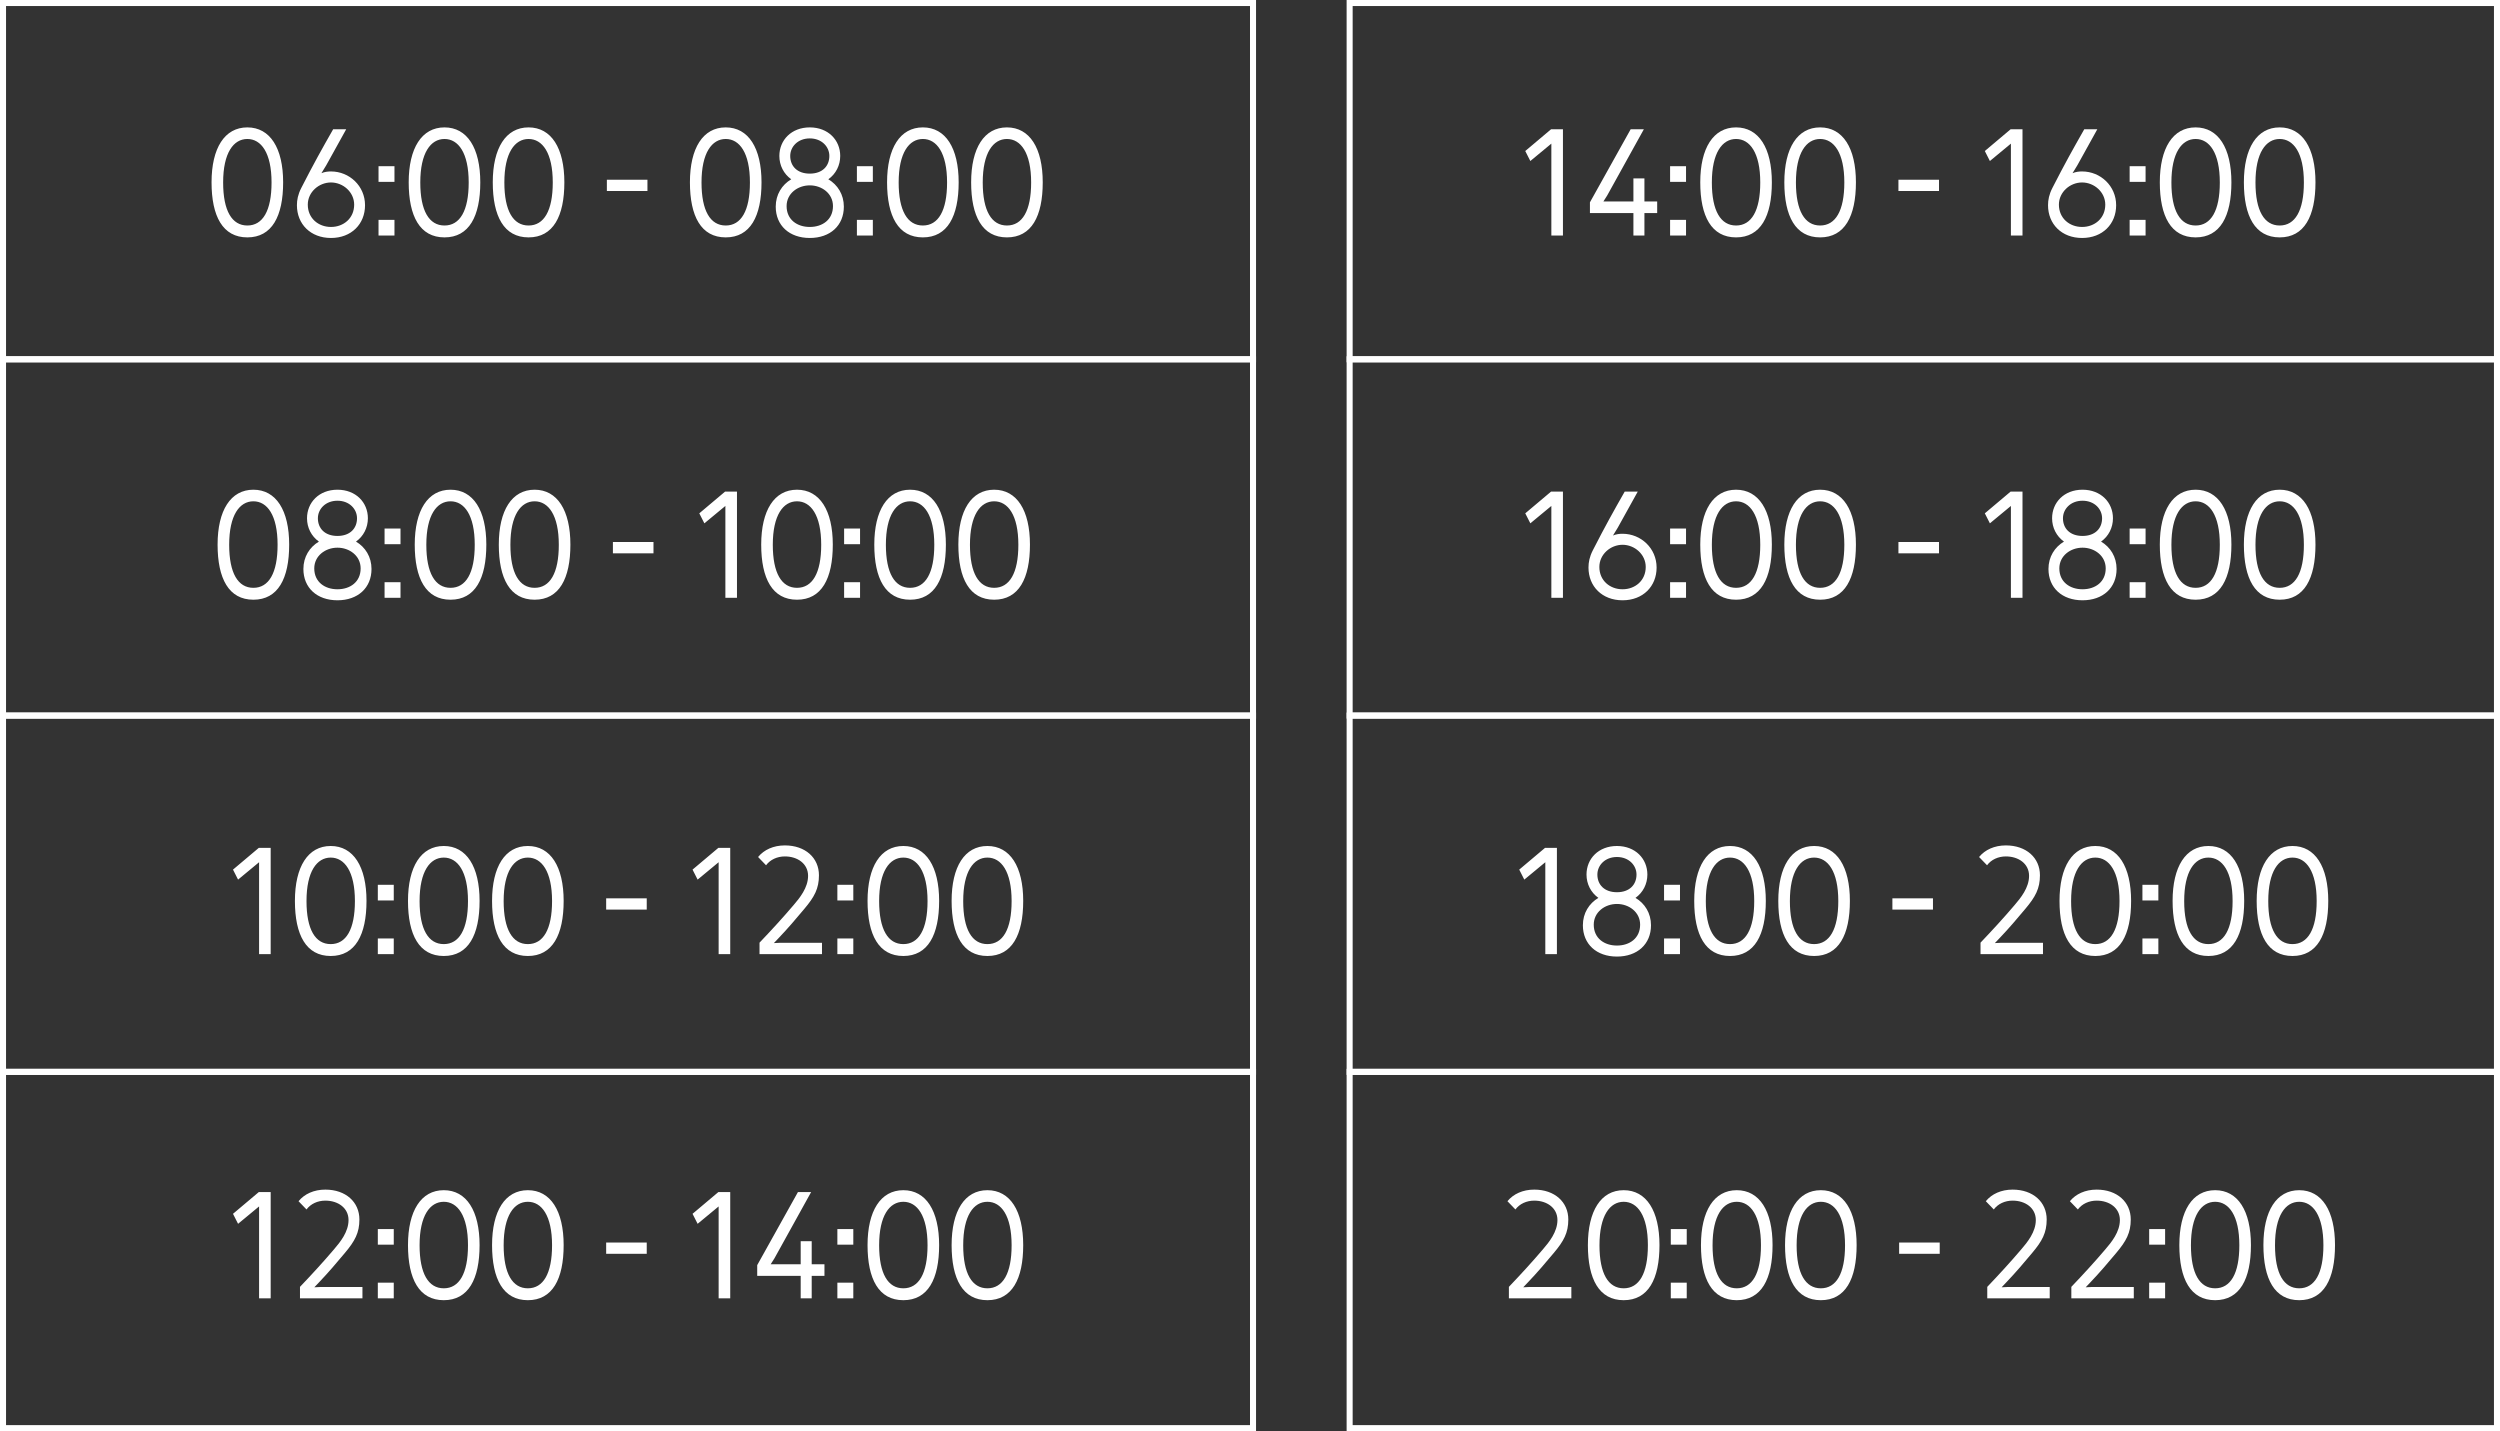
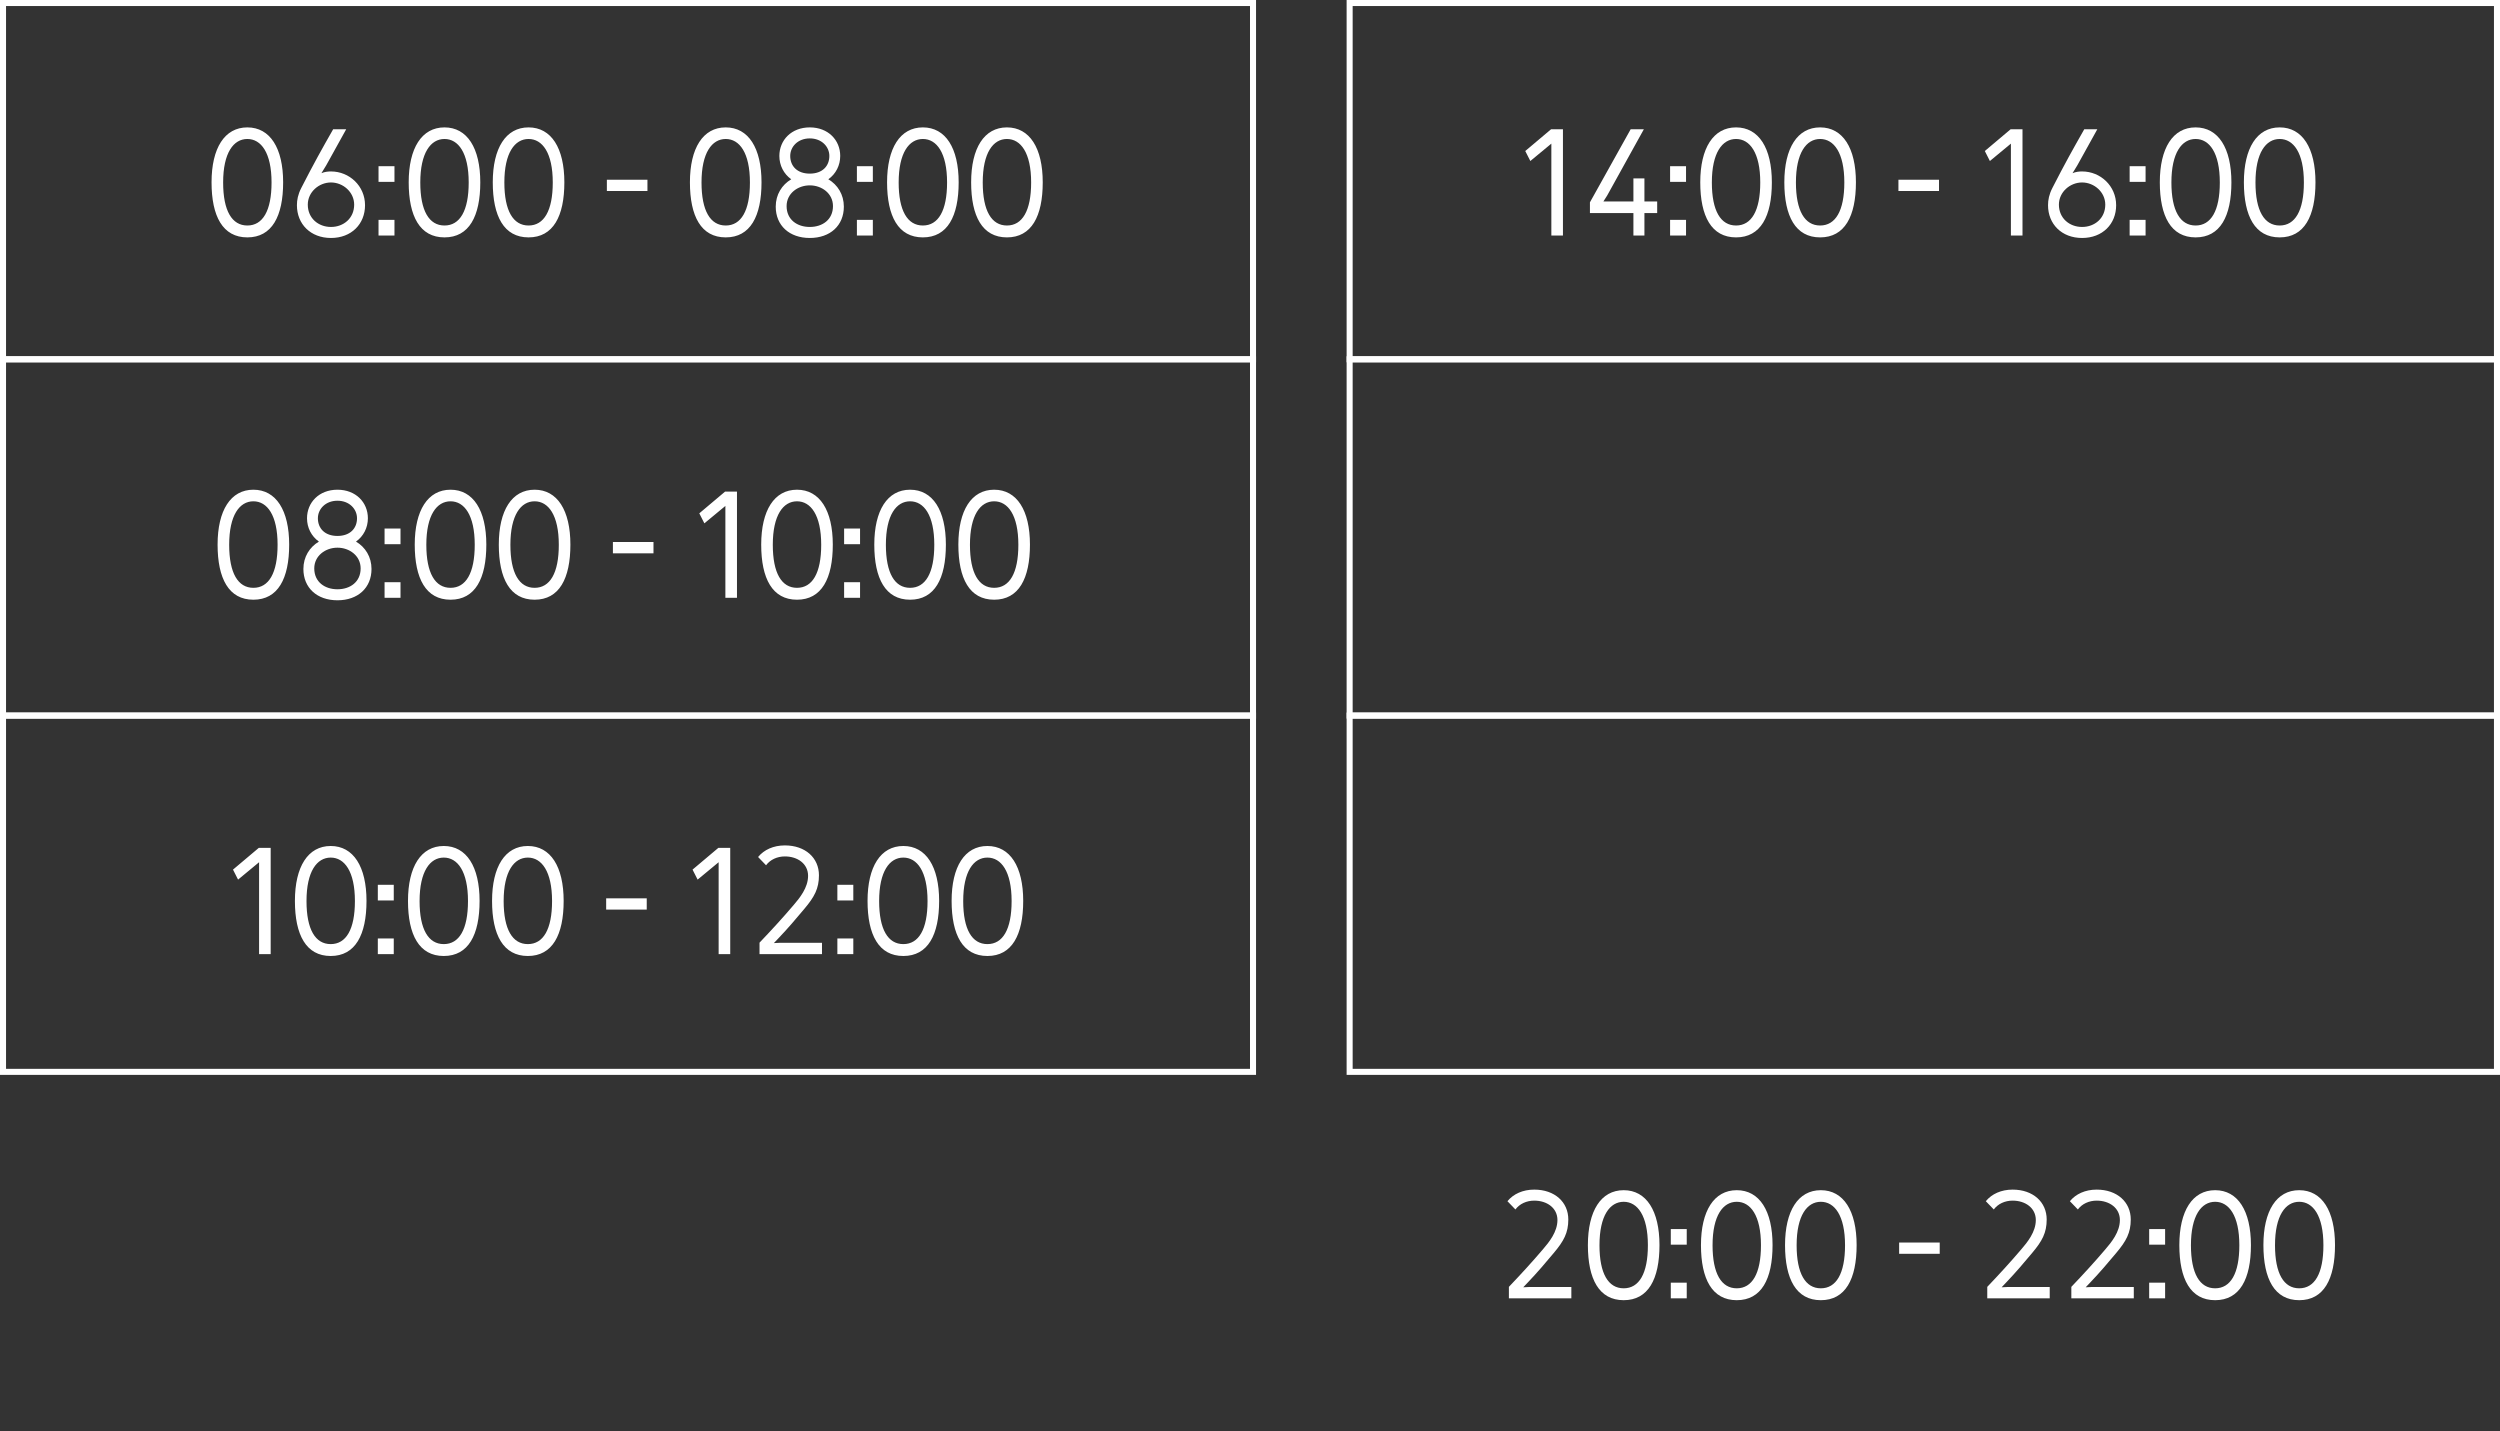
<svg xmlns="http://www.w3.org/2000/svg" width="414" height="237" viewBox="0 0 414 237" fill="none">
  <rect x="0" y="0" width="414" height="237" fill="#333333" stroke="none" />
  <rect x="0.5" y="0.5" width="207" height="59" stroke="white" />
  <rect x="0.5" y="118.5" width="207" height="59" stroke="white" />
  <rect x="0.5" y="59.5" width="207" height="59" stroke="white" />
-   <rect x="0.5" y="177.5" width="207" height="59" stroke="white" />
  <rect x="223.5" y="59.5" width="190" height="59" stroke="white" />
  <rect x="223.5" y="118.5" width="190" height="59" stroke="white" />
  <rect x="223.5" y="0.5" width="190" height="59" stroke="white" />
-   <rect x="223.5" y="177.5" width="190" height="59" stroke="white" />
  <path d="M40.96 23.016C38.68 23.016 36.952 25.296 36.952 30.216C36.952 34.92 38.416 37.344 40.96 37.344C43.504 37.344 44.968 34.92 44.968 30.216C44.968 25.296 43.24 23.016 40.96 23.016ZM35.032 30.192C35.032 24.528 37.192 21.096 40.96 21.096C44.728 21.096 46.888 24.528 46.888 30.192C46.888 35.808 45.04 39.312 40.96 39.312C36.88 39.312 35.032 35.808 35.032 30.192ZM54.81 30.216C52.818 30.216 50.97 31.8 50.97 33.888C50.97 36.144 52.722 37.584 54.81 37.584C56.898 37.584 58.65 36.144 58.65 33.888C58.65 31.8 56.802 30.216 54.81 30.216ZM49.17 33.984C49.17 33.12 49.338 32.208 49.89 31.128C51.954 27.096 53.322 24.648 55.17 21.408H57.33L54.018 27.384L53.226 28.68C53.778 28.44 54.354 28.392 54.81 28.392C57.858 28.392 60.45 30.792 60.45 33.984C60.45 37.104 58.194 39.408 54.81 39.408C51.426 39.408 49.17 37.104 49.17 33.984ZM62.684 36.408H65.324V39H62.684V36.408ZM62.684 30.12V27.528H65.324V30.12H62.684ZM73.608 23.016C71.328 23.016 69.6 25.296 69.6 30.216C69.6 34.92 71.064 37.344 73.608 37.344C76.152 37.344 77.616 34.92 77.616 30.216C77.616 25.296 75.888 23.016 73.608 23.016ZM67.68 30.192C67.68 24.528 69.84 21.096 73.608 21.096C77.376 21.096 79.536 24.528 79.536 30.192C79.536 35.808 77.688 39.312 73.608 39.312C69.528 39.312 67.68 35.808 67.68 30.192ZM87.53 23.016C85.25 23.016 83.522 25.296 83.522 30.216C83.522 34.92 84.986 37.344 87.53 37.344C90.074 37.344 91.538 34.92 91.538 30.216C91.538 25.296 89.81 23.016 87.53 23.016ZM81.602 30.192C81.602 24.528 83.762 21.096 87.53 21.096C91.298 21.096 93.458 24.528 93.458 30.192C93.458 35.808 91.61 39.312 87.53 39.312C83.45 39.312 81.602 35.808 81.602 30.192ZM107.217 29.76V31.632H100.497V29.76H107.217ZM120.179 23.016C117.899 23.016 116.171 25.296 116.171 30.216C116.171 34.92 117.635 37.344 120.179 37.344C122.723 37.344 124.187 34.92 124.187 30.216C124.187 25.296 122.459 23.016 120.179 23.016ZM114.251 30.192C114.251 24.528 116.411 21.096 120.179 21.096C123.947 21.096 126.107 24.528 126.107 30.192C126.107 35.808 124.259 39.312 120.179 39.312C116.099 39.312 114.251 35.808 114.251 30.192ZM134.101 30.696C132.109 30.696 130.261 32.04 130.261 34.128C130.261 36.384 132.013 37.584 134.101 37.584C136.189 37.584 137.941 36.384 137.941 34.128C137.941 32.04 136.093 30.696 134.101 30.696ZM128.461 34.224C128.461 32.208 129.493 30.6 131.029 29.688C129.781 28.8 129.061 27.384 129.061 25.824C129.061 23.208 131.053 21.096 134.101 21.096C137.149 21.096 139.141 23.208 139.141 25.824C139.141 27.384 138.421 28.8 137.173 29.688C138.709 30.6 139.741 32.208 139.741 34.224C139.741 37.344 137.485 39.408 134.101 39.408C130.717 39.408 128.461 37.344 128.461 34.224ZM130.861 25.824C130.861 27.504 132.013 28.752 134.101 28.752C136.189 28.752 137.341 27.504 137.341 25.824C137.341 24.312 136.093 22.92 134.101 22.92C132.109 22.92 130.861 24.312 130.861 25.824ZM141.903 36.408H144.543V39H141.903V36.408ZM141.903 30.12V27.528H144.543V30.12H141.903ZM152.827 23.016C150.547 23.016 148.819 25.296 148.819 30.216C148.819 34.92 150.283 37.344 152.827 37.344C155.371 37.344 156.835 34.92 156.835 30.216C156.835 25.296 155.107 23.016 152.827 23.016ZM146.899 30.192C146.899 24.528 149.059 21.096 152.827 21.096C156.595 21.096 158.755 24.528 158.755 30.192C158.755 35.808 156.907 39.312 152.827 39.312C148.747 39.312 146.899 35.808 146.899 30.192ZM166.749 23.016C164.469 23.016 162.741 25.296 162.741 30.216C162.741 34.92 164.205 37.344 166.749 37.344C169.293 37.344 170.757 34.92 170.757 30.216C170.757 25.296 169.029 23.016 166.749 23.016ZM160.821 30.192C160.821 24.528 162.981 21.096 166.749 21.096C170.517 21.096 172.677 24.528 172.677 30.192C172.677 35.808 170.829 39.312 166.749 39.312C162.669 39.312 160.821 35.808 160.821 30.192Z" fill="white" />
  <path d="M258.824 39H256.904V23.784L253.424 26.664L252.584 25.008L256.856 21.408H258.824V39ZM272.221 21.408L266.149 32.376L265.525 33.36H270.493V29.544H272.317V33.36H274.429V35.28H272.317V39H270.493V35.28H263.293V33.504L270.037 21.408H272.221ZM276.567 36.408H279.207V39H276.567V36.408ZM276.567 30.12V27.528H279.207V30.12H276.567ZM287.491 23.016C285.211 23.016 283.483 25.296 283.483 30.216C283.483 34.92 284.947 37.344 287.491 37.344C290.035 37.344 291.499 34.92 291.499 30.216C291.499 25.296 289.771 23.016 287.491 23.016ZM281.563 30.192C281.563 24.528 283.723 21.096 287.491 21.096C291.259 21.096 293.419 24.528 293.419 30.192C293.419 35.808 291.571 39.312 287.491 39.312C283.411 39.312 281.563 35.808 281.563 30.192ZM301.413 23.016C299.133 23.016 297.405 25.296 297.405 30.216C297.405 34.92 298.869 37.344 301.413 37.344C303.957 37.344 305.421 34.92 305.421 30.216C305.421 25.296 303.693 23.016 301.413 23.016ZM295.485 30.192C295.485 24.528 297.645 21.096 301.413 21.096C305.181 21.096 307.341 24.528 307.341 30.192C307.341 35.808 305.493 39.312 301.413 39.312C297.333 39.312 295.485 35.808 295.485 30.192ZM321.1 29.76V31.632H314.38V29.76H321.1ZM334.926 39H333.006V23.784L329.526 26.664L328.686 25.008L332.958 21.408H334.926V39ZM344.794 30.216C342.802 30.216 340.954 31.8 340.954 33.888C340.954 36.144 342.706 37.584 344.794 37.584C346.882 37.584 348.634 36.144 348.634 33.888C348.634 31.8 346.786 30.216 344.794 30.216ZM339.154 33.984C339.154 33.12 339.322 32.208 339.874 31.128C341.938 27.096 343.306 24.648 345.154 21.408H347.314L344.002 27.384L343.21 28.68C343.762 28.44 344.338 28.392 344.794 28.392C347.842 28.392 350.434 30.792 350.434 33.984C350.434 37.104 348.178 39.408 344.794 39.408C341.41 39.408 339.154 37.104 339.154 33.984ZM352.668 36.408H355.308V39H352.668V36.408ZM352.668 30.12V27.528H355.308V30.12H352.668ZM363.593 23.016C361.313 23.016 359.585 25.296 359.585 30.216C359.585 34.92 361.049 37.344 363.593 37.344C366.137 37.344 367.601 34.92 367.601 30.216C367.601 25.296 365.873 23.016 363.593 23.016ZM357.665 30.192C357.665 24.528 359.825 21.096 363.593 21.096C367.361 21.096 369.521 24.528 369.521 30.192C369.521 35.808 367.673 39.312 363.593 39.312C359.513 39.312 357.665 35.808 357.665 30.192ZM377.515 23.016C375.235 23.016 373.507 25.296 373.507 30.216C373.507 34.92 374.971 37.344 377.515 37.344C380.059 37.344 381.523 34.92 381.523 30.216C381.523 25.296 379.795 23.016 377.515 23.016ZM371.587 30.192C371.587 24.528 373.747 21.096 377.515 21.096C381.283 21.096 383.443 24.528 383.443 30.192C383.443 35.808 381.595 39.312 377.515 39.312C373.435 39.312 371.587 35.808 371.587 30.192Z" fill="white" />
  <path d="M41.96 83.016C39.68 83.016 37.952 85.296 37.952 90.216C37.952 94.92 39.416 97.344 41.96 97.344C44.504 97.344 45.968 94.92 45.968 90.216C45.968 85.296 44.24 83.016 41.96 83.016ZM36.032 90.192C36.032 84.528 38.192 81.096 41.96 81.096C45.728 81.096 47.888 84.528 47.888 90.192C47.888 95.808 46.04 99.312 41.96 99.312C37.88 99.312 36.032 95.808 36.032 90.192ZM55.882 90.696C53.89 90.696 52.042 92.04 52.042 94.128C52.042 96.384 53.794 97.584 55.882 97.584C57.97 97.584 59.722 96.384 59.722 94.128C59.722 92.04 57.874 90.696 55.882 90.696ZM50.242 94.224C50.242 92.208 51.274 90.6 52.81 89.688C51.562 88.8 50.842 87.384 50.842 85.824C50.842 83.208 52.834 81.096 55.882 81.096C58.93 81.096 60.922 83.208 60.922 85.824C60.922 87.384 60.202 88.8 58.954 89.688C60.49 90.6 61.522 92.208 61.522 94.224C61.522 97.344 59.266 99.408 55.882 99.408C52.498 99.408 50.242 97.344 50.242 94.224ZM52.642 85.824C52.642 87.504 53.794 88.752 55.882 88.752C57.97 88.752 59.122 87.504 59.122 85.824C59.122 84.312 57.874 82.92 55.882 82.92C53.89 82.92 52.642 84.312 52.642 85.824ZM63.684 96.408H66.324V99H63.684V96.408ZM63.684 90.12V87.528H66.324V90.12H63.684ZM74.608 83.016C72.328 83.016 70.6 85.296 70.6 90.216C70.6 94.92 72.064 97.344 74.608 97.344C77.152 97.344 78.616 94.92 78.616 90.216C78.616 85.296 76.888 83.016 74.608 83.016ZM68.68 90.192C68.68 84.528 70.84 81.096 74.608 81.096C78.376 81.096 80.536 84.528 80.536 90.192C80.536 95.808 78.688 99.312 74.608 99.312C70.528 99.312 68.68 95.808 68.68 90.192ZM88.53 83.016C86.25 83.016 84.522 85.296 84.522 90.216C84.522 94.92 85.986 97.344 88.53 97.344C91.074 97.344 92.538 94.92 92.538 90.216C92.538 85.296 90.81 83.016 88.53 83.016ZM82.602 90.192C82.602 84.528 84.762 81.096 88.53 81.096C92.298 81.096 94.458 84.528 94.458 90.192C94.458 95.808 92.61 99.312 88.53 99.312C84.45 99.312 82.602 95.808 82.602 90.192ZM108.217 89.76V91.632H101.497V89.76H108.217ZM122.043 99H120.123V83.784L116.643 86.664L115.803 85.008L120.075 81.408H122.043V99ZM131.983 83.016C129.703 83.016 127.975 85.296 127.975 90.216C127.975 94.92 129.439 97.344 131.983 97.344C134.527 97.344 135.991 94.92 135.991 90.216C135.991 85.296 134.263 83.016 131.983 83.016ZM126.055 90.192C126.055 84.528 128.215 81.096 131.983 81.096C135.751 81.096 137.911 84.528 137.911 90.192C137.911 95.808 136.063 99.312 131.983 99.312C127.903 99.312 126.055 95.808 126.055 90.192ZM139.785 96.408H142.425V99H139.785V96.408ZM139.785 90.12V87.528H142.425V90.12H139.785ZM150.71 83.016C148.43 83.016 146.702 85.296 146.702 90.216C146.702 94.92 148.166 97.344 150.71 97.344C153.254 97.344 154.718 94.92 154.718 90.216C154.718 85.296 152.99 83.016 150.71 83.016ZM144.782 90.192C144.782 84.528 146.942 81.096 150.71 81.096C154.478 81.096 156.638 84.528 156.638 90.192C156.638 95.808 154.79 99.312 150.71 99.312C146.63 99.312 144.782 95.808 144.782 90.192ZM164.632 83.016C162.352 83.016 160.624 85.296 160.624 90.216C160.624 94.92 162.088 97.344 164.632 97.344C167.176 97.344 168.64 94.92 168.64 90.216C168.64 85.296 166.912 83.016 164.632 83.016ZM158.704 90.192C158.704 84.528 160.864 81.096 164.632 81.096C168.4 81.096 170.56 84.528 170.56 90.192C170.56 95.808 168.712 99.312 164.632 99.312C160.552 99.312 158.704 95.808 158.704 90.192Z" fill="white" />
  <path d="M44.824 158H42.904V142.784L39.424 145.664L38.584 144.008L42.856 140.408H44.824V158ZM54.765 142.016C52.485 142.016 50.757 144.296 50.757 149.216C50.757 153.92 52.221 156.344 54.765 156.344C57.309 156.344 58.773 153.92 58.773 149.216C58.773 144.296 57.045 142.016 54.765 142.016ZM48.837 149.192C48.837 143.528 50.997 140.096 54.765 140.096C58.533 140.096 60.693 143.528 60.693 149.192C60.693 154.808 58.845 158.312 54.765 158.312C50.685 158.312 48.837 154.808 48.837 149.192ZM62.567 155.408H65.207V158H62.567V155.408ZM62.567 149.12V146.528H65.207V149.12H62.567ZM73.491 142.016C71.211 142.016 69.483 144.296 69.483 149.216C69.483 153.92 70.947 156.344 73.491 156.344C76.035 156.344 77.499 153.92 77.499 149.216C77.499 144.296 75.771 142.016 73.491 142.016ZM67.563 149.192C67.563 143.528 69.723 140.096 73.491 140.096C77.259 140.096 79.419 143.528 79.419 149.192C79.419 154.808 77.571 158.312 73.491 158.312C69.411 158.312 67.563 154.808 67.563 149.192ZM87.413 142.016C85.133 142.016 83.405 144.296 83.405 149.216C83.405 153.92 84.869 156.344 87.413 156.344C89.957 156.344 91.421 153.92 91.421 149.216C91.421 144.296 89.693 142.016 87.413 142.016ZM81.485 149.192C81.485 143.528 83.645 140.096 87.413 140.096C91.181 140.096 93.341 143.528 93.341 149.192C93.341 154.808 91.493 158.312 87.413 158.312C83.333 158.312 81.485 154.808 81.485 149.192ZM107.1 148.76V150.632H100.38V148.76H107.1ZM120.926 158H119.006V142.784L115.526 145.664L114.686 144.008L118.958 140.408H120.926V158ZM133.818 145.04C133.818 143.024 132.066 141.824 129.978 141.824C128.706 141.824 127.554 142.352 126.858 143.288L125.538 141.92C126.522 140.72 128.082 140 129.978 140C133.362 140 135.618 142.064 135.618 144.944C135.618 147.152 134.874 148.52 133.194 150.512C131.874 152.096 130.482 153.728 129.018 155.264L128.154 156.176L129.138 156.128H136.122V158H125.778V156.104C127.746 154.04 129.642 151.976 131.394 149.912C132.426 148.712 133.818 147.008 133.818 145.04ZM138.668 155.408H141.308V158H138.668V155.408ZM138.668 149.12V146.528H141.308V149.12H138.668ZM149.593 142.016C147.313 142.016 145.585 144.296 145.585 149.216C145.585 153.92 147.049 156.344 149.593 156.344C152.137 156.344 153.601 153.92 153.601 149.216C153.601 144.296 151.873 142.016 149.593 142.016ZM143.665 149.192C143.665 143.528 145.825 140.096 149.593 140.096C153.361 140.096 155.521 143.528 155.521 149.192C155.521 154.808 153.673 158.312 149.593 158.312C145.513 158.312 143.665 154.808 143.665 149.192ZM163.515 142.016C161.235 142.016 159.507 144.296 159.507 149.216C159.507 153.92 160.971 156.344 163.515 156.344C166.059 156.344 167.523 153.92 167.523 149.216C167.523 144.296 165.795 142.016 163.515 142.016ZM157.587 149.192C157.587 143.528 159.747 140.096 163.515 140.096C167.283 140.096 169.443 143.528 169.443 149.192C169.443 154.808 167.595 158.312 163.515 158.312C159.435 158.312 157.587 154.808 157.587 149.192Z" fill="white" />
-   <path d="M44.824 215H42.904V199.784L39.424 202.664L38.584 201.008L42.856 197.408H44.824V215ZM57.717 202.04C57.717 200.024 55.965 198.824 53.877 198.824C52.605 198.824 51.453 199.352 50.757 200.288L49.437 198.92C50.421 197.72 51.981 197 53.877 197C57.261 197 59.517 199.064 59.517 201.944C59.517 204.152 58.773 205.52 57.093 207.512C55.773 209.096 54.381 210.728 52.917 212.264L52.053 213.176L53.037 213.128H60.021V215H49.677V213.104C51.645 211.04 53.541 208.976 55.293 206.912C56.325 205.712 57.717 204.008 57.717 202.04ZM62.567 212.408H65.207V215H62.567V212.408ZM62.567 206.12V203.528H65.207V206.12H62.567ZM73.491 199.016C71.211 199.016 69.483 201.296 69.483 206.216C69.483 210.92 70.947 213.344 73.491 213.344C76.035 213.344 77.499 210.92 77.499 206.216C77.499 201.296 75.771 199.016 73.491 199.016ZM67.563 206.192C67.563 200.528 69.723 197.096 73.491 197.096C77.259 197.096 79.419 200.528 79.419 206.192C79.419 211.808 77.571 215.312 73.491 215.312C69.411 215.312 67.563 211.808 67.563 206.192ZM87.413 199.016C85.133 199.016 83.405 201.296 83.405 206.216C83.405 210.92 84.869 213.344 87.413 213.344C89.957 213.344 91.421 210.92 91.421 206.216C91.421 201.296 89.693 199.016 87.413 199.016ZM81.485 206.192C81.485 200.528 83.645 197.096 87.413 197.096C91.181 197.096 93.341 200.528 93.341 206.192C93.341 211.808 91.493 215.312 87.413 215.312C83.333 215.312 81.485 211.808 81.485 206.192ZM107.1 205.76V207.632H100.38V205.76H107.1ZM120.926 215H119.006V199.784L115.526 202.664L114.686 201.008L118.958 197.408H120.926V215ZM134.322 197.408L128.25 208.376L127.626 209.36H132.594V205.544H134.418V209.36H136.53V211.28H134.418V215H132.594V211.28H125.394V209.504L132.138 197.408H134.322ZM138.668 212.408H141.308V215H138.668V212.408ZM138.668 206.12V203.528H141.308V206.12H138.668ZM149.593 199.016C147.313 199.016 145.585 201.296 145.585 206.216C145.585 210.92 147.049 213.344 149.593 213.344C152.137 213.344 153.601 210.92 153.601 206.216C153.601 201.296 151.873 199.016 149.593 199.016ZM143.665 206.192C143.665 200.528 145.825 197.096 149.593 197.096C153.361 197.096 155.521 200.528 155.521 206.192C155.521 211.808 153.673 215.312 149.593 215.312C145.513 215.312 143.665 211.808 143.665 206.192ZM163.515 199.016C161.235 199.016 159.507 201.296 159.507 206.216C159.507 210.92 160.971 213.344 163.515 213.344C166.059 213.344 167.523 210.92 167.523 206.216C167.523 201.296 165.795 199.016 163.515 199.016ZM157.587 206.192C157.587 200.528 159.747 197.096 163.515 197.096C167.283 197.096 169.443 200.528 169.443 206.192C169.443 211.808 167.595 215.312 163.515 215.312C159.435 215.312 157.587 211.808 157.587 206.192Z" fill="white" />
-   <path d="M258.824 99H256.904V83.784L253.424 86.664L252.584 85.008L256.856 81.408H258.824V99ZM268.693 90.216C266.701 90.216 264.853 91.8 264.853 93.888C264.853 96.144 266.605 97.584 268.693 97.584C270.781 97.584 272.533 96.144 272.533 93.888C272.533 91.8 270.685 90.216 268.693 90.216ZM263.053 93.984C263.053 93.12 263.221 92.208 263.773 91.128C265.837 87.096 267.205 84.648 269.053 81.408H271.213L267.901 87.384L267.109 88.68C267.661 88.44 268.237 88.392 268.693 88.392C271.741 88.392 274.333 90.792 274.333 93.984C274.333 97.104 272.077 99.408 268.693 99.408C265.309 99.408 263.053 97.104 263.053 93.984ZM276.567 96.408H279.207V99H276.567V96.408ZM276.567 90.12V87.528H279.207V90.12H276.567ZM287.491 83.016C285.211 83.016 283.483 85.296 283.483 90.216C283.483 94.92 284.947 97.344 287.491 97.344C290.035 97.344 291.499 94.92 291.499 90.216C291.499 85.296 289.771 83.016 287.491 83.016ZM281.563 90.192C281.563 84.528 283.723 81.096 287.491 81.096C291.259 81.096 293.419 84.528 293.419 90.192C293.419 95.808 291.571 99.312 287.491 99.312C283.411 99.312 281.563 95.808 281.563 90.192ZM301.413 83.016C299.133 83.016 297.405 85.296 297.405 90.216C297.405 94.92 298.869 97.344 301.413 97.344C303.957 97.344 305.421 94.92 305.421 90.216C305.421 85.296 303.693 83.016 301.413 83.016ZM295.485 90.192C295.485 84.528 297.645 81.096 301.413 81.096C305.181 81.096 307.341 84.528 307.341 90.192C307.341 95.808 305.493 99.312 301.413 99.312C297.333 99.312 295.485 95.808 295.485 90.192ZM321.1 89.76V91.632H314.38V89.76H321.1ZM334.926 99H333.006V83.784L329.526 86.664L328.686 85.008L332.958 81.408H334.926V99ZM344.866 90.696C342.874 90.696 341.026 92.04 341.026 94.128C341.026 96.384 342.778 97.584 344.866 97.584C346.954 97.584 348.706 96.384 348.706 94.128C348.706 92.04 346.858 90.696 344.866 90.696ZM339.226 94.224C339.226 92.208 340.258 90.6 341.794 89.688C340.546 88.8 339.826 87.384 339.826 85.824C339.826 83.208 341.818 81.096 344.866 81.096C347.914 81.096 349.906 83.208 349.906 85.824C349.906 87.384 349.186 88.8 347.938 89.688C349.474 90.6 350.506 92.208 350.506 94.224C350.506 97.344 348.25 99.408 344.866 99.408C341.482 99.408 339.226 97.344 339.226 94.224ZM341.626 85.824C341.626 87.504 342.778 88.752 344.866 88.752C346.954 88.752 348.106 87.504 348.106 85.824C348.106 84.312 346.858 82.92 344.866 82.92C342.874 82.92 341.626 84.312 341.626 85.824ZM352.668 96.408H355.308V99H352.668V96.408ZM352.668 90.12V87.528H355.308V90.12H352.668ZM363.593 83.016C361.313 83.016 359.585 85.296 359.585 90.216C359.585 94.92 361.049 97.344 363.593 97.344C366.137 97.344 367.601 94.92 367.601 90.216C367.601 85.296 365.873 83.016 363.593 83.016ZM357.665 90.192C357.665 84.528 359.825 81.096 363.593 81.096C367.361 81.096 369.521 84.528 369.521 90.192C369.521 95.808 367.673 99.312 363.593 99.312C359.513 99.312 357.665 95.808 357.665 90.192ZM377.515 83.016C375.235 83.016 373.507 85.296 373.507 90.216C373.507 94.92 374.971 97.344 377.515 97.344C380.059 97.344 381.523 94.92 381.523 90.216C381.523 85.296 379.795 83.016 377.515 83.016ZM371.587 90.192C371.587 84.528 373.747 81.096 377.515 81.096C381.283 81.096 383.443 84.528 383.443 90.192C383.443 95.808 381.595 99.312 377.515 99.312C373.435 99.312 371.587 95.808 371.587 90.192Z" fill="white" />
-   <path d="M257.824 158H255.904V142.784L252.424 145.664L251.584 144.008L255.856 140.408H257.824V158ZM267.765 149.696C265.773 149.696 263.925 151.04 263.925 153.128C263.925 155.384 265.677 156.584 267.765 156.584C269.853 156.584 271.605 155.384 271.605 153.128C271.605 151.04 269.757 149.696 267.765 149.696ZM262.125 153.224C262.125 151.208 263.157 149.6 264.693 148.688C263.445 147.8 262.725 146.384 262.725 144.824C262.725 142.208 264.717 140.096 267.765 140.096C270.813 140.096 272.805 142.208 272.805 144.824C272.805 146.384 272.085 147.8 270.837 148.688C272.373 149.6 273.405 151.208 273.405 153.224C273.405 156.344 271.149 158.408 267.765 158.408C264.381 158.408 262.125 156.344 262.125 153.224ZM264.525 144.824C264.525 146.504 265.677 147.752 267.765 147.752C269.853 147.752 271.005 146.504 271.005 144.824C271.005 143.312 269.757 141.92 267.765 141.92C265.773 141.92 264.525 143.312 264.525 144.824ZM275.567 155.408H278.207V158H275.567V155.408ZM275.567 149.12V146.528H278.207V149.12H275.567ZM286.491 142.016C284.211 142.016 282.483 144.296 282.483 149.216C282.483 153.92 283.947 156.344 286.491 156.344C289.035 156.344 290.499 153.92 290.499 149.216C290.499 144.296 288.771 142.016 286.491 142.016ZM280.563 149.192C280.563 143.528 282.723 140.096 286.491 140.096C290.259 140.096 292.419 143.528 292.419 149.192C292.419 154.808 290.571 158.312 286.491 158.312C282.411 158.312 280.563 154.808 280.563 149.192ZM300.413 142.016C298.133 142.016 296.405 144.296 296.405 149.216C296.405 153.92 297.869 156.344 300.413 156.344C302.957 156.344 304.421 153.92 304.421 149.216C304.421 144.296 302.693 142.016 300.413 142.016ZM294.485 149.192C294.485 143.528 296.645 140.096 300.413 140.096C304.181 140.096 306.341 143.528 306.341 149.192C306.341 154.808 304.493 158.312 300.413 158.312C296.333 158.312 294.485 154.808 294.485 149.192ZM320.1 148.76V150.632H313.38V148.76H320.1ZM336.014 145.04C336.014 143.024 334.262 141.824 332.174 141.824C330.902 141.824 329.75 142.352 329.054 143.288L327.734 141.92C328.718 140.72 330.278 140 332.174 140C335.558 140 337.814 142.064 337.814 144.944C337.814 147.152 337.07 148.52 335.39 150.512C334.07 152.096 332.678 153.728 331.214 155.264L330.35 156.176L331.334 156.128H338.318V158H327.974V156.104C329.942 154.04 331.838 151.976 333.59 149.912C334.622 148.712 336.014 147.008 336.014 145.04ZM346.983 142.016C344.703 142.016 342.975 144.296 342.975 149.216C342.975 153.92 344.439 156.344 346.983 156.344C349.527 156.344 350.991 153.92 350.991 149.216C350.991 144.296 349.263 142.016 346.983 142.016ZM341.055 149.192C341.055 143.528 343.215 140.096 346.983 140.096C350.751 140.096 352.911 143.528 352.911 149.192C352.911 154.808 351.063 158.312 346.983 158.312C342.903 158.312 341.055 154.808 341.055 149.192ZM354.785 155.408H357.425V158H354.785V155.408ZM354.785 149.12V146.528H357.425V149.12H354.785ZM365.71 142.016C363.43 142.016 361.702 144.296 361.702 149.216C361.702 153.92 363.166 156.344 365.71 156.344C368.254 156.344 369.718 153.92 369.718 149.216C369.718 144.296 367.99 142.016 365.71 142.016ZM359.782 149.192C359.782 143.528 361.942 140.096 365.71 140.096C369.478 140.096 371.638 143.528 371.638 149.192C371.638 154.808 369.79 158.312 365.71 158.312C361.63 158.312 359.782 154.808 359.782 149.192ZM379.632 142.016C377.352 142.016 375.624 144.296 375.624 149.216C375.624 153.92 377.088 156.344 379.632 156.344C382.176 156.344 383.64 153.92 383.64 149.216C383.64 144.296 381.912 142.016 379.632 142.016ZM373.704 149.192C373.704 143.528 375.864 140.096 379.632 140.096C383.4 140.096 385.56 143.528 385.56 149.192C385.56 154.808 383.712 158.312 379.632 158.312C375.552 158.312 373.704 154.808 373.704 149.192Z" fill="white" />
  <path d="M257.912 202.04C257.912 200.024 256.16 198.824 254.072 198.824C252.8 198.824 251.648 199.352 250.952 200.288L249.632 198.92C250.616 197.72 252.176 197 254.072 197C257.456 197 259.712 199.064 259.712 201.944C259.712 204.152 258.968 205.52 257.288 207.512C255.968 209.096 254.576 210.728 253.112 212.264L252.248 213.176L253.232 213.128H260.216V215H249.872V213.104C251.84 211.04 253.736 208.976 255.488 206.912C256.52 205.712 257.912 204.008 257.912 202.04ZM268.882 199.016C266.602 199.016 264.874 201.296 264.874 206.216C264.874 210.92 266.338 213.344 268.882 213.344C271.426 213.344 272.89 210.92 272.89 206.216C272.89 201.296 271.162 199.016 268.882 199.016ZM262.954 206.192C262.954 200.528 265.114 197.096 268.882 197.096C272.65 197.096 274.81 200.528 274.81 206.192C274.81 211.808 272.962 215.312 268.882 215.312C264.802 215.312 262.954 211.808 262.954 206.192ZM276.684 212.408H279.324V215H276.684V212.408ZM276.684 206.12V203.528H279.324V206.12H276.684ZM287.608 199.016C285.328 199.016 283.6 201.296 283.6 206.216C283.6 210.92 285.064 213.344 287.608 213.344C290.152 213.344 291.616 210.92 291.616 206.216C291.616 201.296 289.888 199.016 287.608 199.016ZM281.68 206.192C281.68 200.528 283.84 197.096 287.608 197.096C291.376 197.096 293.536 200.528 293.536 206.192C293.536 211.808 291.688 215.312 287.608 215.312C283.528 215.312 281.68 211.808 281.68 206.192ZM301.53 199.016C299.25 199.016 297.522 201.296 297.522 206.216C297.522 210.92 298.986 213.344 301.53 213.344C304.074 213.344 305.538 210.92 305.538 206.216C305.538 201.296 303.81 199.016 301.53 199.016ZM295.602 206.192C295.602 200.528 297.762 197.096 301.53 197.096C305.298 197.096 307.458 200.528 307.458 206.192C307.458 211.808 305.61 215.312 301.53 215.312C297.45 215.312 295.602 211.808 295.602 206.192ZM321.217 205.76V207.632H314.497V205.76H321.217ZM337.131 202.04C337.131 200.024 335.379 198.824 333.291 198.824C332.019 198.824 330.867 199.352 330.171 200.288L328.851 198.92C329.835 197.72 331.395 197 333.291 197C336.675 197 338.931 199.064 338.931 201.944C338.931 204.152 338.187 205.52 336.507 207.512C335.187 209.096 333.795 210.728 332.331 212.264L331.467 213.176L332.451 213.128H339.435V215H329.091V213.104C331.059 211.04 332.955 208.976 334.707 206.912C335.739 205.712 337.131 204.008 337.131 202.04ZM351.053 202.04C351.053 200.024 349.301 198.824 347.213 198.824C345.941 198.824 344.789 199.352 344.093 200.288L342.773 198.92C343.757 197.72 345.317 197 347.213 197C350.597 197 352.853 199.064 352.853 201.944C352.853 204.152 352.109 205.52 350.429 207.512C349.109 209.096 347.717 210.728 346.253 212.264L345.389 213.176L346.373 213.128H353.357V215H343.013V213.104C344.981 211.04 346.877 208.976 348.629 206.912C349.661 205.712 351.053 204.008 351.053 202.04ZM355.903 212.408H358.543V215H355.903V212.408ZM355.903 206.12V203.528H358.543V206.12H355.903ZM366.827 199.016C364.547 199.016 362.819 201.296 362.819 206.216C362.819 210.92 364.283 213.344 366.827 213.344C369.371 213.344 370.835 210.92 370.835 206.216C370.835 201.296 369.107 199.016 366.827 199.016ZM360.899 206.192C360.899 200.528 363.059 197.096 366.827 197.096C370.595 197.096 372.755 200.528 372.755 206.192C372.755 211.808 370.907 215.312 366.827 215.312C362.747 215.312 360.899 211.808 360.899 206.192ZM380.749 199.016C378.469 199.016 376.741 201.296 376.741 206.216C376.741 210.92 378.205 213.344 380.749 213.344C383.293 213.344 384.757 210.92 384.757 206.216C384.757 201.296 383.029 199.016 380.749 199.016ZM374.821 206.192C374.821 200.528 376.981 197.096 380.749 197.096C384.517 197.096 386.677 200.528 386.677 206.192C386.677 211.808 384.829 215.312 380.749 215.312C376.669 215.312 374.821 211.808 374.821 206.192Z" fill="white" />
</svg>